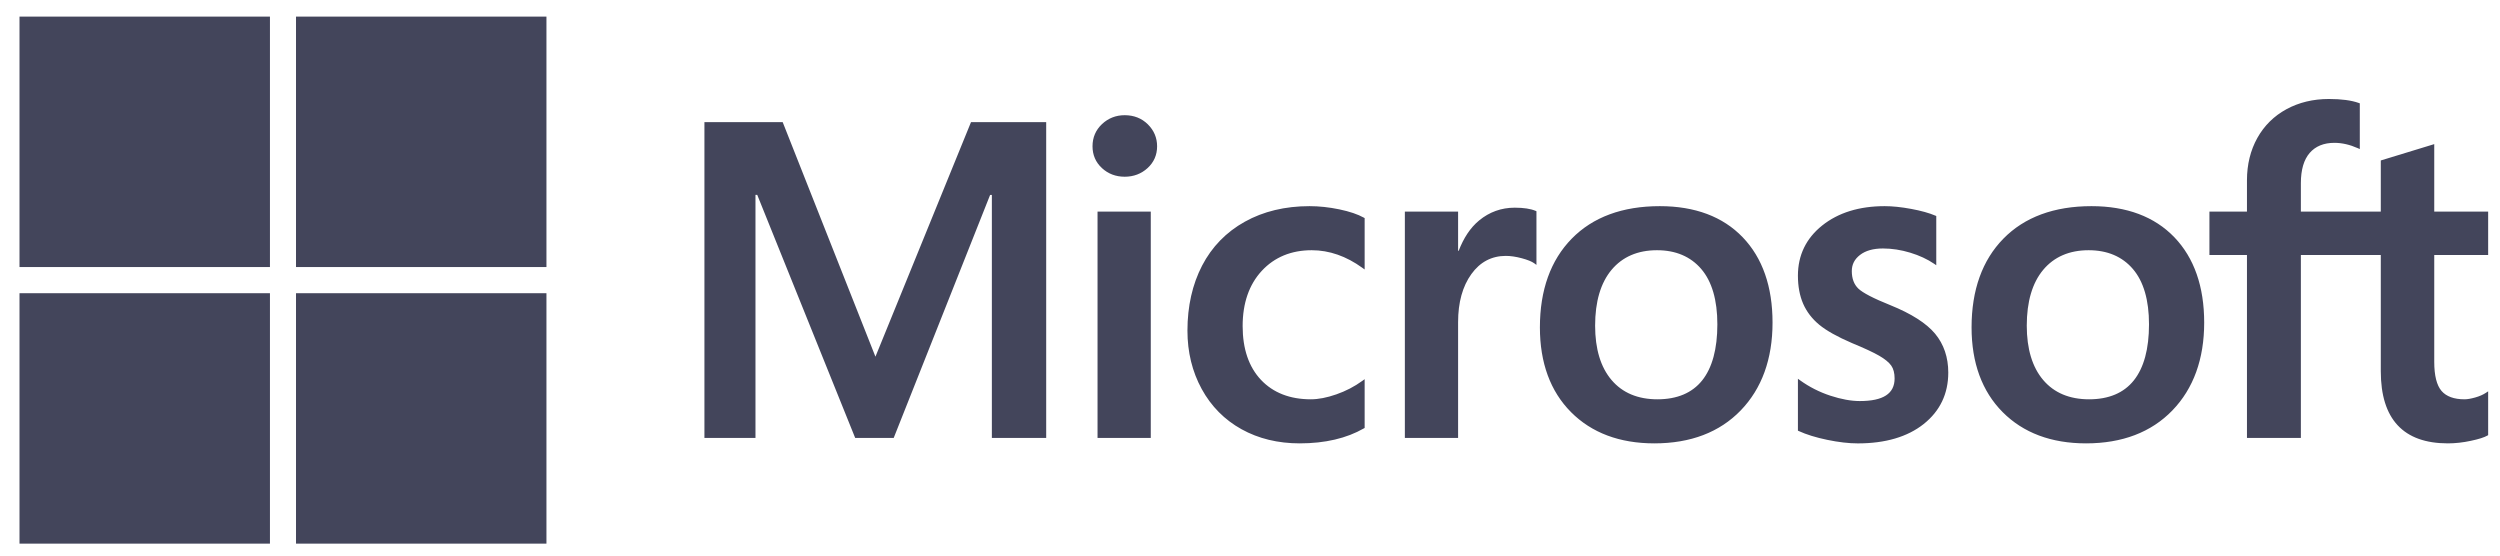
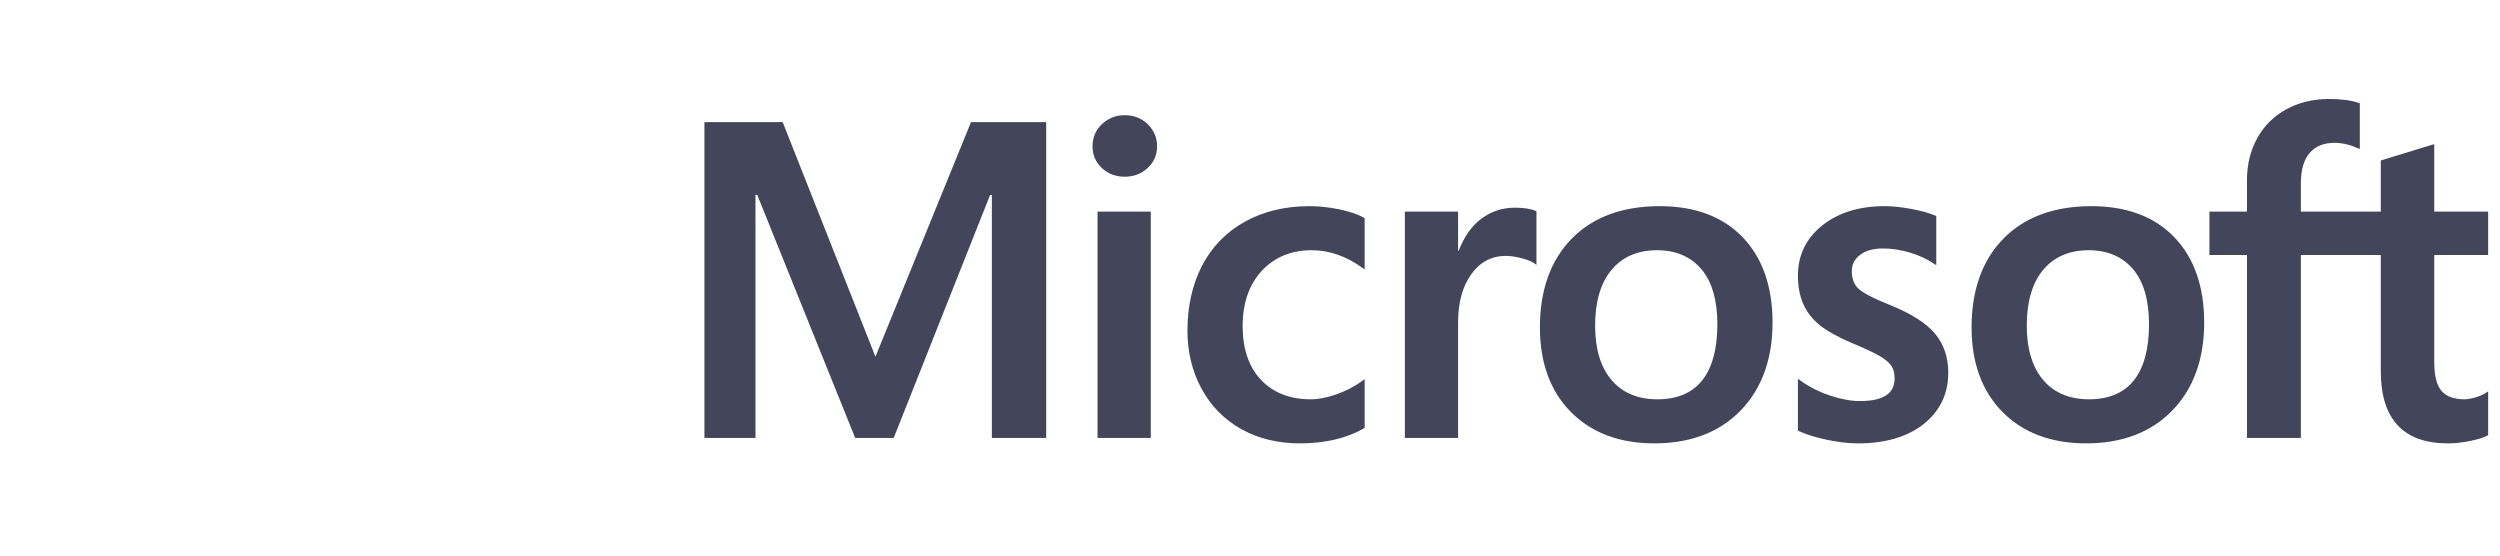
<svg xmlns="http://www.w3.org/2000/svg" width="126" height="28" viewBox="0 0 126 28" fill="none">
  <path d="M125.403 12.853V10.665H122.686V7.263L122.594 7.292L120.042 8.072L119.992 8.088V10.665H115.964V9.229C115.964 8.561 116.113 8.049 116.408 7.708C116.7 7.371 117.119 7.199 117.653 7.199C118.036 7.199 118.434 7.29 118.833 7.468L118.934 7.513V5.208L118.886 5.191C118.513 5.057 118.006 4.989 117.377 4.989C116.585 4.989 115.865 5.162 115.237 5.504C114.608 5.846 114.114 6.335 113.768 6.956C113.423 7.577 113.247 8.293 113.247 9.086V10.665H111.355V12.853H113.247V22.071H115.964V12.853H119.992V18.711C119.992 21.124 121.13 22.346 123.374 22.346C123.743 22.346 124.131 22.303 124.527 22.218C124.931 22.132 125.206 22.045 125.367 21.952L125.403 21.931V19.723L125.293 19.796C125.145 19.894 124.962 19.974 124.746 20.034C124.53 20.095 124.35 20.125 124.21 20.125C123.684 20.125 123.295 19.983 123.054 19.704C122.81 19.422 122.686 18.928 122.686 18.238V12.853H125.403ZM105.29 20.125C104.304 20.125 103.527 19.799 102.979 19.155C102.428 18.508 102.149 17.585 102.149 16.413C102.149 15.203 102.428 14.256 102.979 13.598C103.527 12.944 104.297 12.611 105.268 12.611C106.209 12.611 106.959 12.929 107.496 13.555C108.036 14.184 108.31 15.123 108.31 16.346C108.31 17.585 108.052 18.537 107.544 19.173C107.04 19.805 106.281 20.125 105.29 20.125ZM105.411 10.39C103.53 10.39 102.036 10.941 100.971 12.028C99.906 13.115 99.367 14.62 99.367 16.5C99.367 18.286 99.893 19.722 100.932 20.769C101.972 21.816 103.386 22.346 105.136 22.346C106.959 22.346 108.423 21.787 109.488 20.685C110.552 19.584 111.091 18.094 111.091 16.258C111.091 14.444 110.585 12.997 109.587 11.957C108.588 10.918 107.182 10.39 105.411 10.39ZM94.987 10.39C93.708 10.39 92.65 10.718 91.841 11.363C91.028 12.012 90.615 12.863 90.615 13.893C90.615 14.429 90.704 14.905 90.879 15.308C91.056 15.713 91.329 16.069 91.691 16.368C92.051 16.665 92.606 16.976 93.342 17.292C93.961 17.546 94.422 17.762 94.715 17.931C95.002 18.098 95.205 18.265 95.32 18.428C95.431 18.587 95.488 18.805 95.488 19.074C95.488 19.841 94.914 20.213 93.733 20.213C93.295 20.213 92.796 20.122 92.248 19.942C91.705 19.764 91.192 19.504 90.728 19.171L90.615 19.09V21.705L90.656 21.724C91.041 21.901 91.525 22.051 92.096 22.169C92.666 22.287 93.184 22.347 93.634 22.347C95.022 22.347 96.14 22.018 96.956 21.369C97.777 20.715 98.193 19.844 98.193 18.778C98.193 18.009 97.969 17.35 97.528 16.818C97.089 16.291 96.328 15.806 95.267 15.378C94.421 15.039 93.879 14.757 93.656 14.541C93.441 14.332 93.331 14.037 93.331 13.662C93.331 13.331 93.466 13.065 93.743 12.85C94.023 12.633 94.412 12.523 94.899 12.523C95.352 12.523 95.815 12.595 96.275 12.735C96.736 12.875 97.14 13.063 97.477 13.292L97.588 13.368V10.887L97.545 10.869C97.234 10.736 96.824 10.621 96.325 10.529C95.829 10.437 95.379 10.39 94.987 10.39ZM83.534 20.125C82.549 20.125 81.771 19.799 81.224 19.155C80.672 18.508 80.394 17.585 80.394 16.413C80.394 15.203 80.673 14.256 81.224 13.598C81.772 12.944 82.541 12.611 83.513 12.611C84.454 12.611 85.204 12.929 85.741 13.555C86.281 14.184 86.555 15.123 86.555 16.346C86.555 17.585 86.297 18.537 85.789 19.173C85.284 19.805 84.526 20.125 83.534 20.125ZM83.655 10.39C81.774 10.39 80.28 10.941 79.216 12.028C78.151 13.115 77.611 14.62 77.611 16.5C77.611 18.287 78.138 19.722 79.177 20.769C80.217 21.816 81.631 22.346 83.38 22.346C85.203 22.346 86.668 21.787 87.732 20.685C88.797 19.584 89.336 18.094 89.336 16.258C89.336 14.444 88.83 12.997 87.831 11.957C86.832 10.918 85.427 10.39 83.655 10.39ZM73.488 12.64V10.665H70.805V22.071H73.488V16.236C73.488 15.244 73.713 14.429 74.157 13.814C74.595 13.205 75.179 12.897 75.892 12.897C76.134 12.897 76.405 12.937 76.699 13.016C76.99 13.094 77.2 13.179 77.325 13.269L77.437 13.351V10.646L77.394 10.627C77.144 10.521 76.79 10.467 76.343 10.467C75.669 10.467 75.066 10.684 74.549 11.11C74.095 11.485 73.767 11.999 73.517 12.64H73.488ZM66 10.39C64.769 10.39 63.671 10.654 62.738 11.175C61.802 11.696 61.078 12.441 60.586 13.387C60.096 14.332 59.847 15.435 59.847 16.665C59.847 17.743 60.088 18.732 60.565 19.604C61.042 20.477 61.718 21.16 62.573 21.633C63.426 22.107 64.413 22.346 65.506 22.346C66.781 22.346 67.87 22.091 68.742 21.589L68.778 21.569V19.11L68.665 19.193C68.269 19.481 67.828 19.711 67.352 19.876C66.878 20.042 66.446 20.125 66.067 20.125C65.014 20.125 64.169 19.796 63.555 19.147C62.94 18.496 62.629 17.583 62.629 16.434C62.629 15.278 62.954 14.341 63.594 13.65C64.233 12.961 65.08 12.611 66.111 12.611C66.993 12.611 67.852 12.91 68.665 13.5L68.778 13.582V10.992L68.741 10.971C68.435 10.8 68.018 10.659 67.5 10.551C66.984 10.444 66.48 10.39 66 10.39ZM57.999 10.665H55.316V22.071H57.999V10.665ZM56.685 5.806C56.243 5.806 55.858 5.957 55.541 6.254C55.224 6.553 55.063 6.929 55.063 7.373C55.063 7.81 55.222 8.179 55.536 8.47C55.849 8.76 56.236 8.907 56.685 8.907C57.134 8.907 57.522 8.76 57.838 8.471C58.157 8.179 58.318 7.81 58.318 7.373C58.318 6.945 58.161 6.573 57.851 6.266C57.542 5.961 57.149 5.806 56.685 5.806ZM49.99 9.824V22.071H52.728V6.155H48.939L44.122 17.977L39.447 6.155H35.503V22.071L38.076 22.071V9.822H38.165L43.101 22.071H45.043L49.902 9.824H49.99Z" fill="#43455B" />
-   <path fill-rule="evenodd" clip-rule="evenodd" d="M13.605 13.459H0.983V0.837H13.605V13.459Z" fill="#43455B" />
-   <path fill-rule="evenodd" clip-rule="evenodd" d="M27.541 13.459H14.919V0.837H27.541V13.459Z" fill="#43455B" />
-   <path fill-rule="evenodd" clip-rule="evenodd" d="M13.605 27.399H0.983V14.778H13.605V27.399Z" fill="#43455B" />
-   <path fill-rule="evenodd" clip-rule="evenodd" d="M27.541 27.399H14.919V14.778H27.541V27.399Z" fill="#43455B" />
</svg>